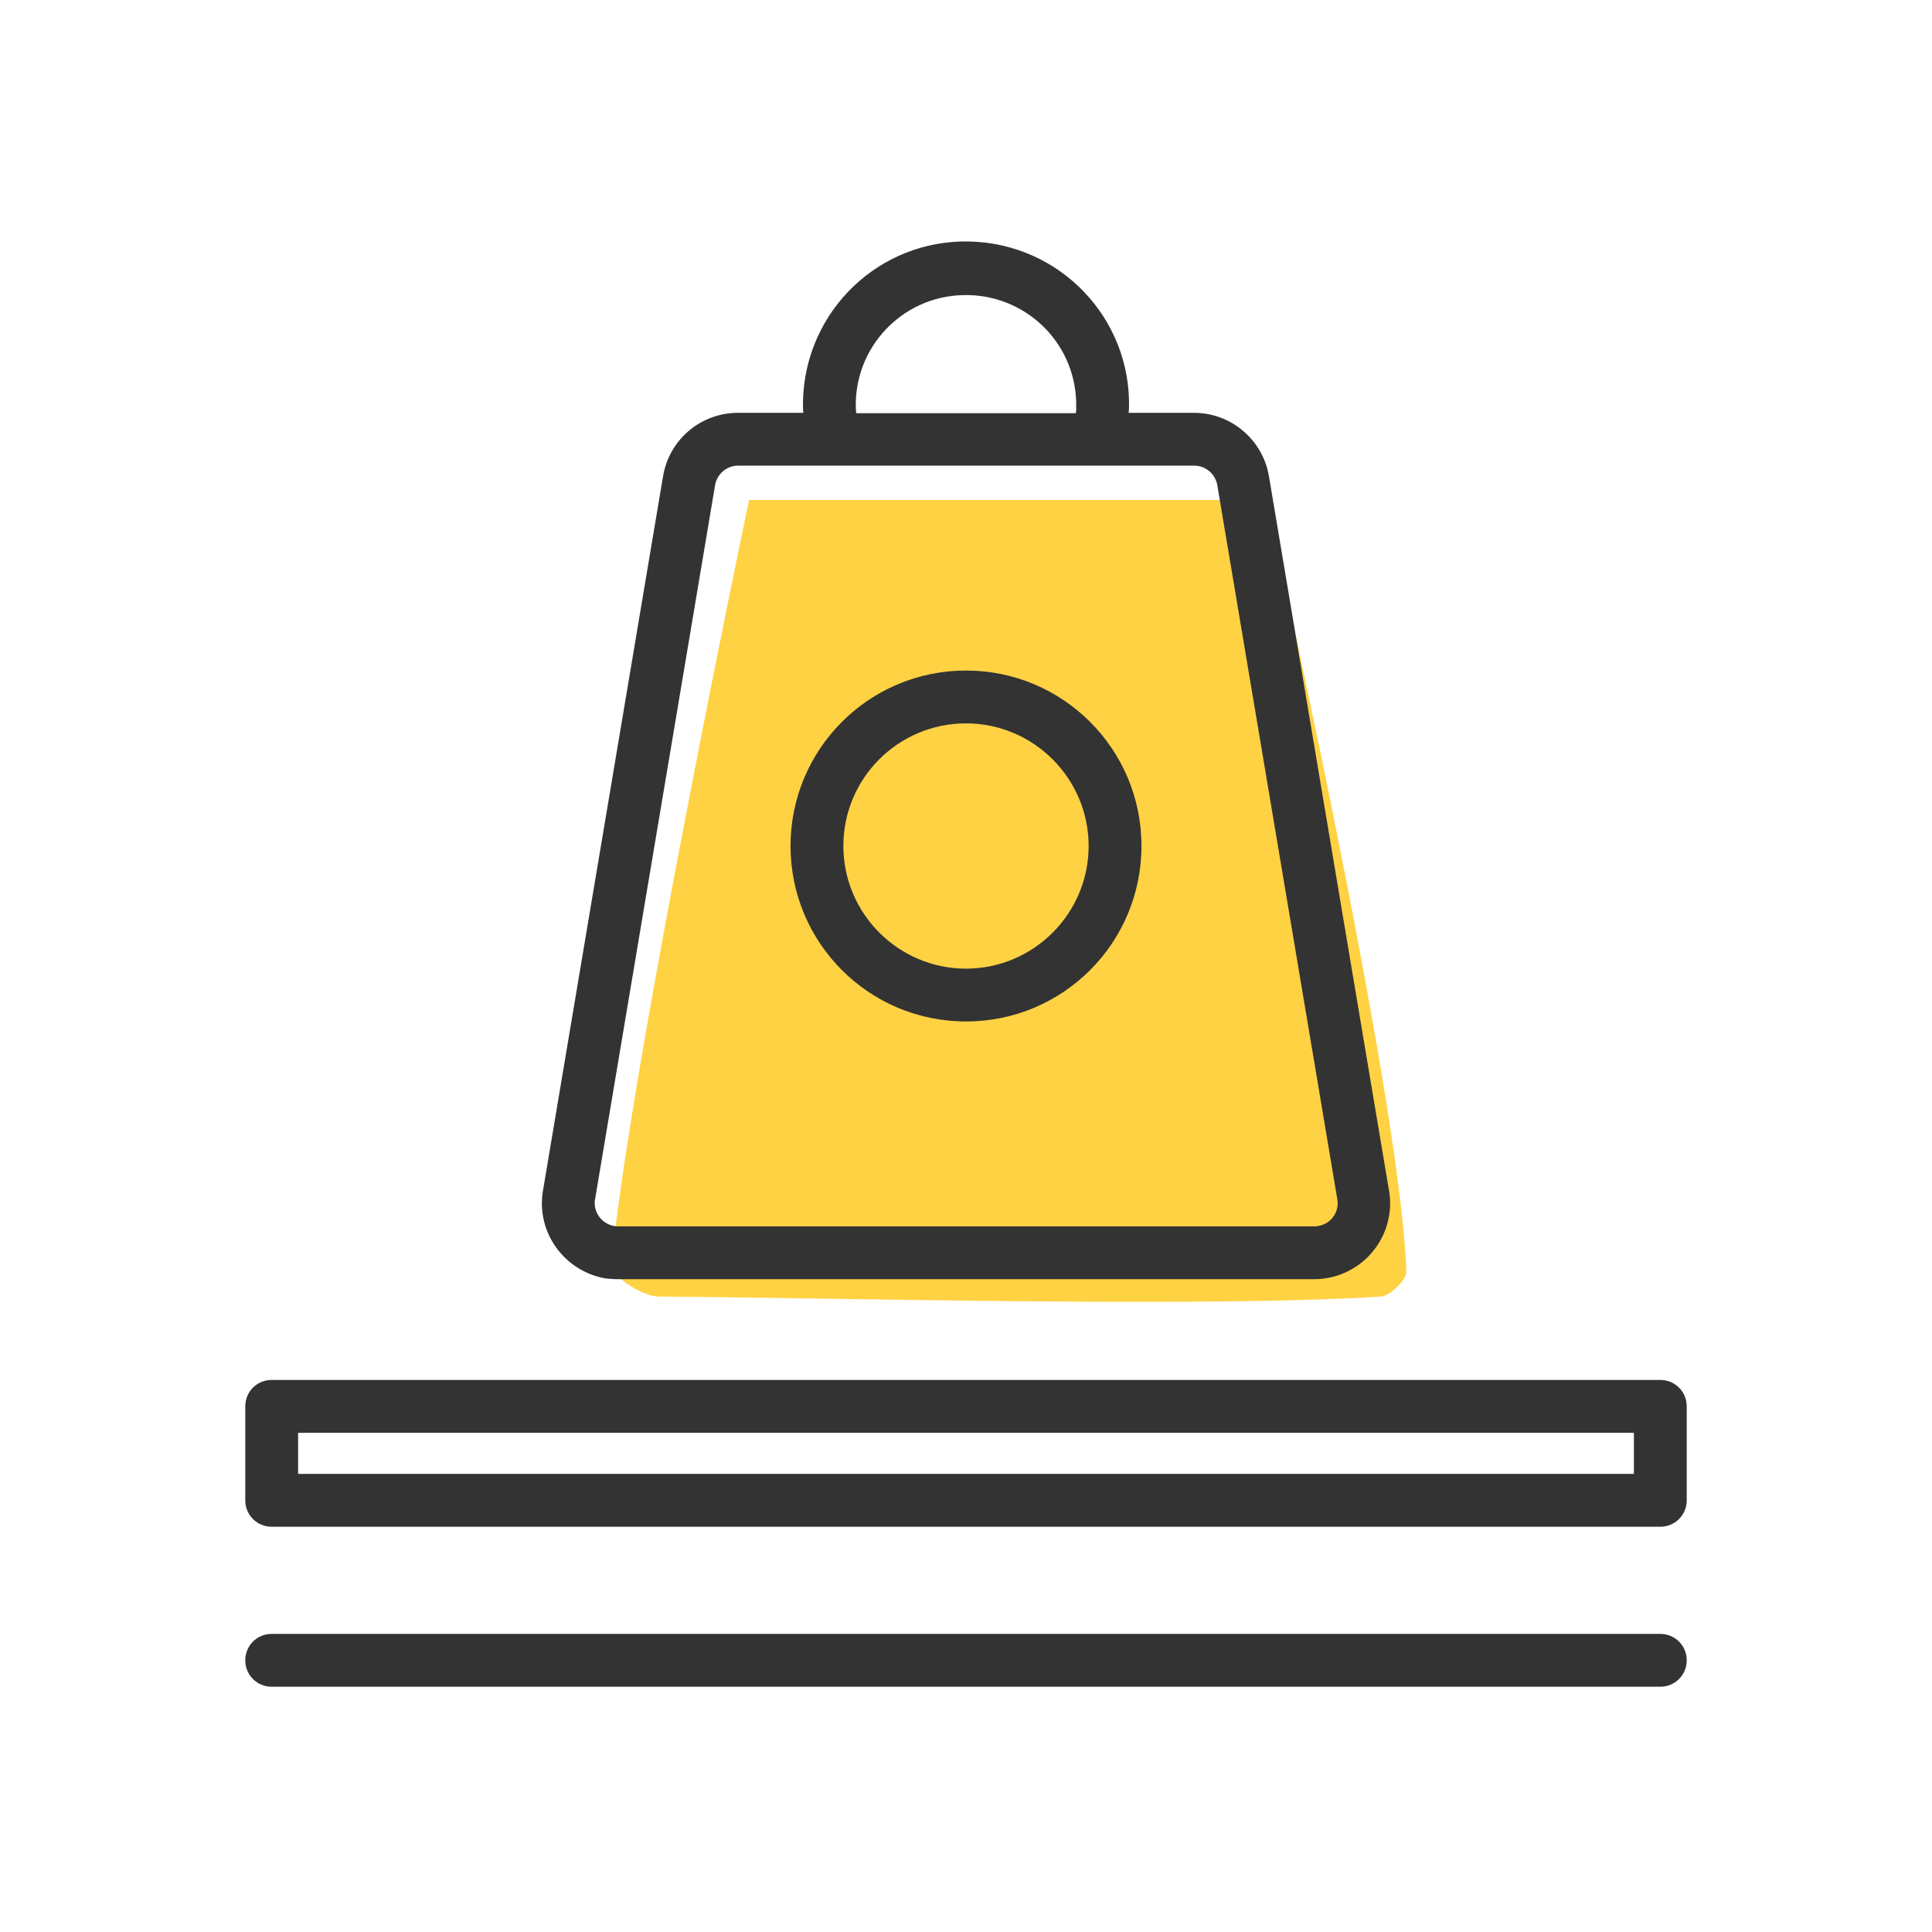
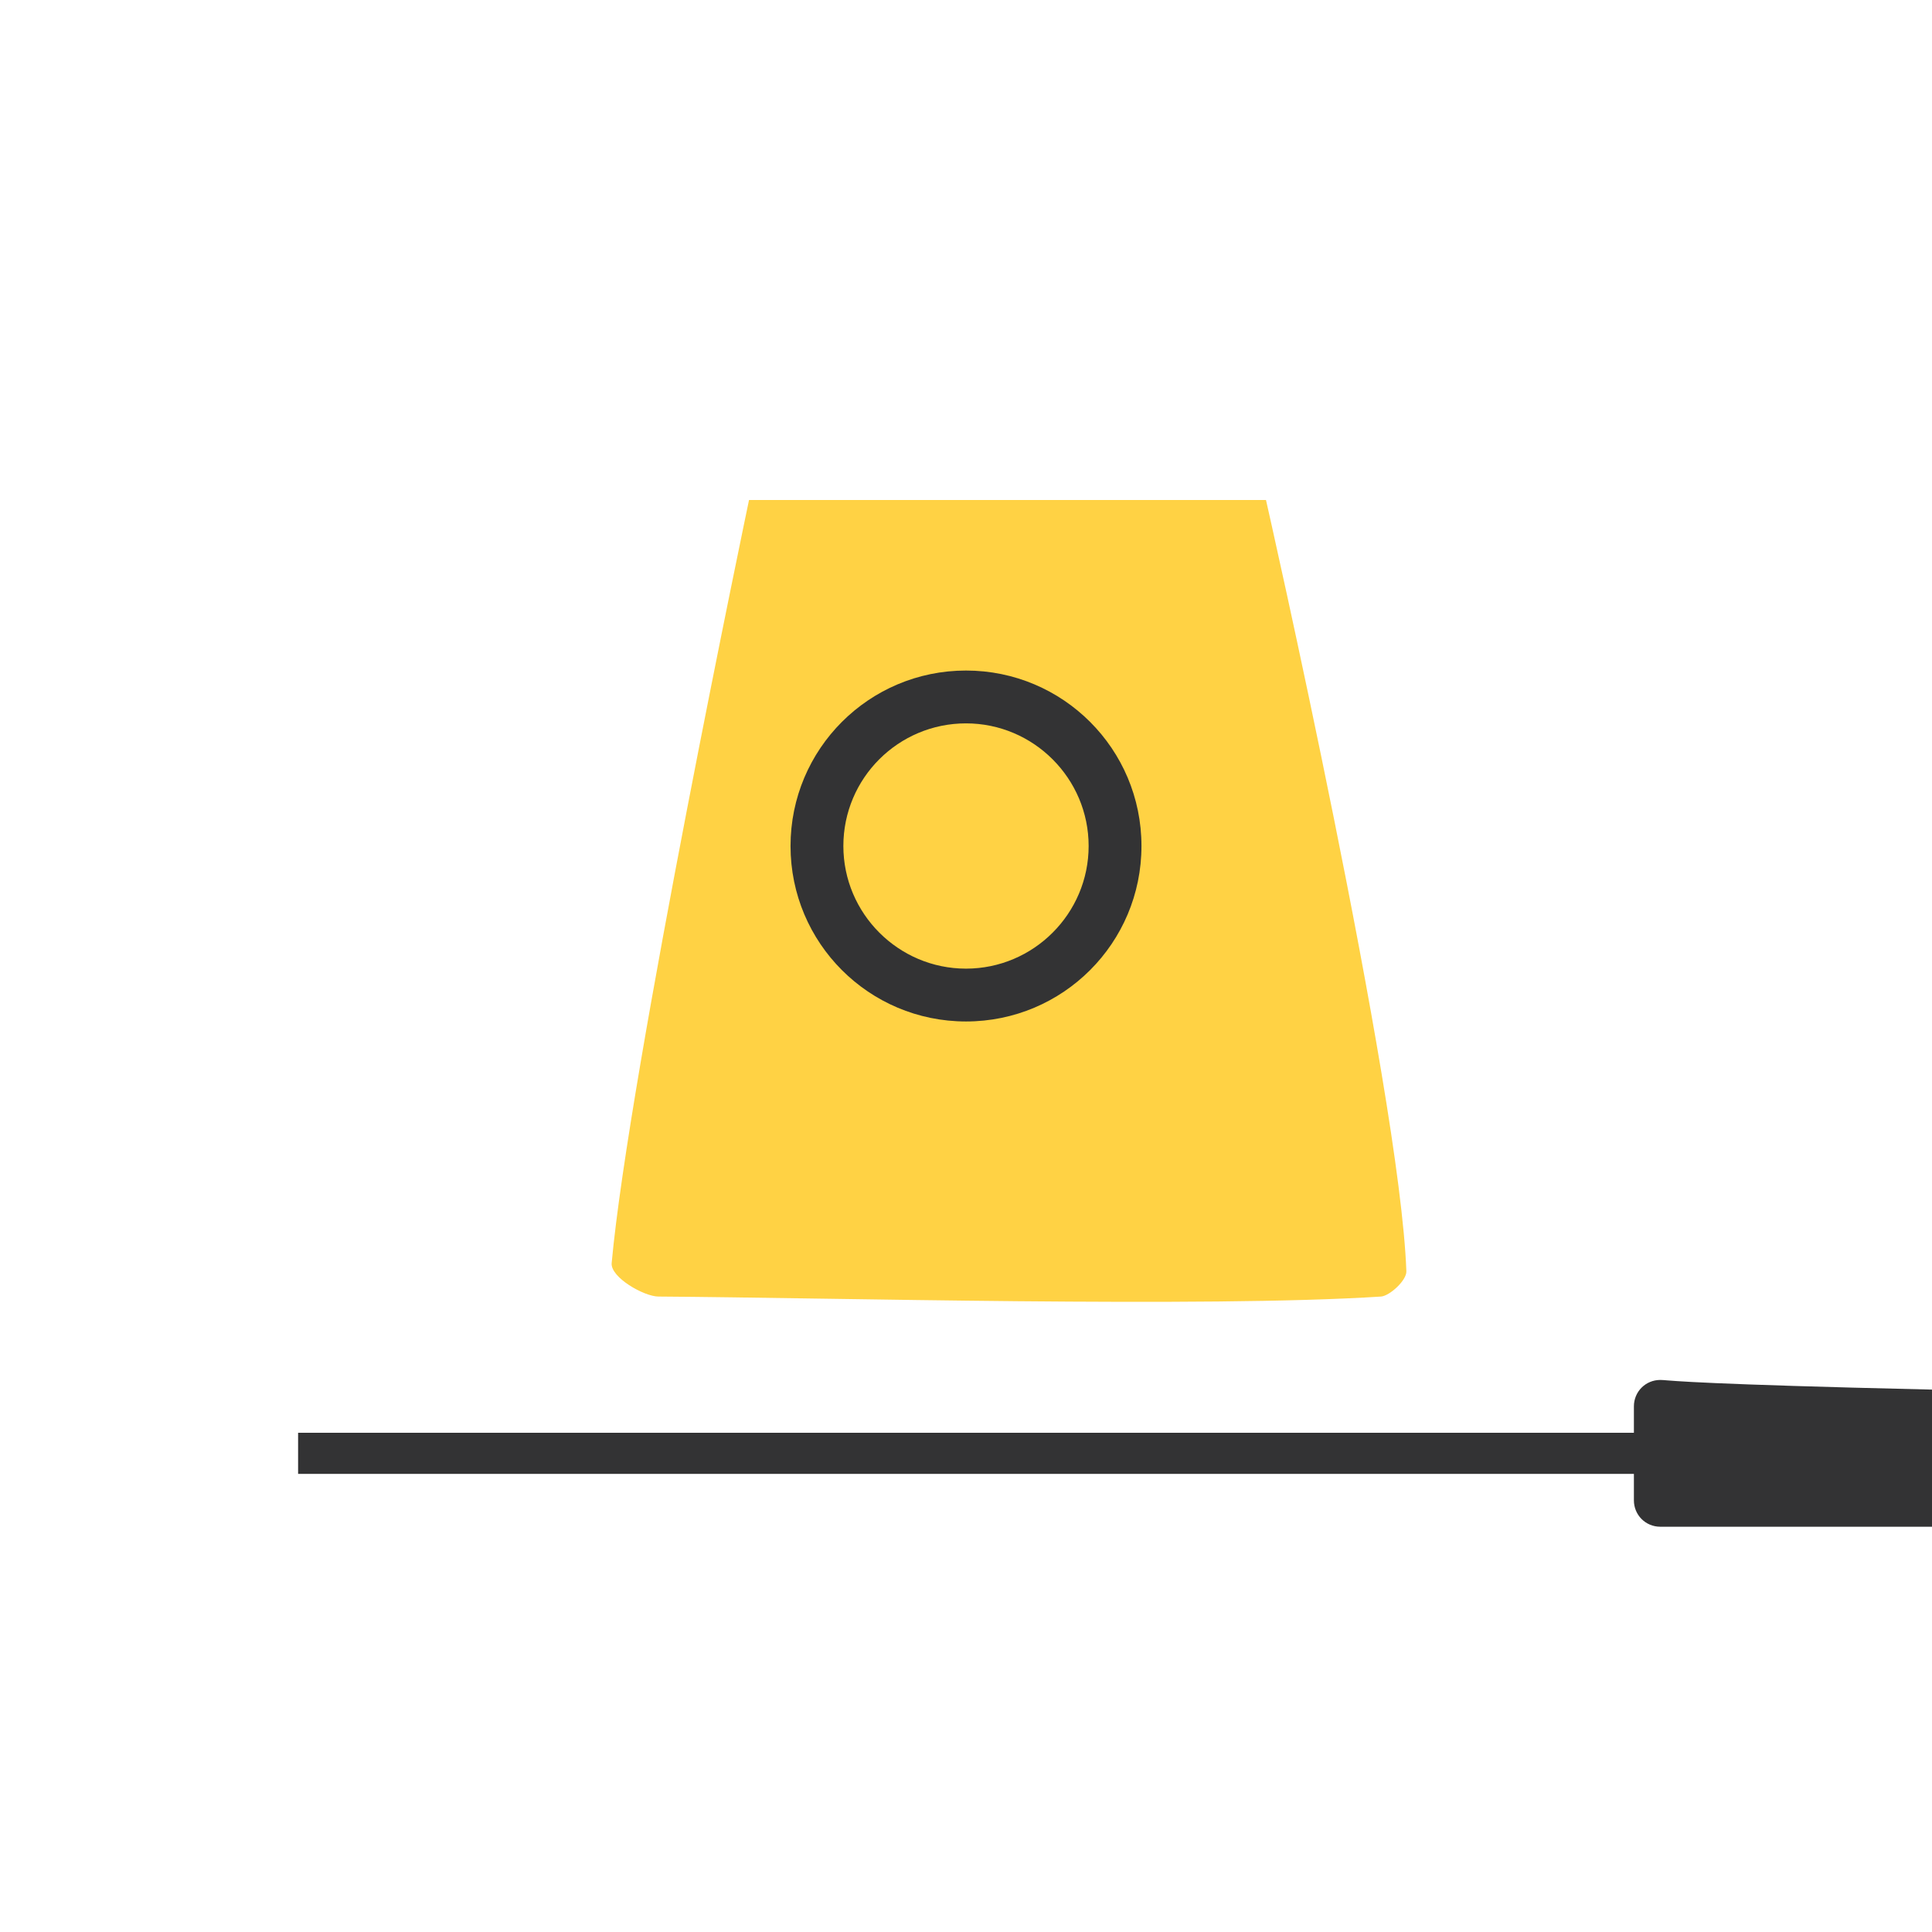
<svg xmlns="http://www.w3.org/2000/svg" version="1.1" id="Calque_1" x="0px" y="0px" viewBox="0 0 512 512" style="enable-background:new 0 0 512 512;" xml:space="preserve">
  <style type="text/css">
	.st0{fill:#FFD244;}
	.st1{fill:#333334;}
</style>
  <path class="st0" d="M198.5,132.5h137c0,0,35.5,156.4,37.2,204.4c0.1,2.4-4.4,6.5-6.7,6.7c-46.6,3-145.9,0.3-191.5,0  c-3.8,0-12.8-5.1-12.4-8.9C166.7,284.3,198.5,132.5,198.5,132.5z" />
-   <path class="st1" d="M440,365.7H72c-3.9,0-7,3.1-7,7v24.9c0,3.9,3.1,7,7,7h368c3.9,0,7-3.1,7-7v-24.9  C447,368.8,443.9,365.7,440,365.7z M433,379.7v10.9H79v-10.9H433z" />
-   <path class="st1" d="M440,433H72c-3.9,0-7,3.1-7,7s3.1,7,7,7h368c3.9,0,7-3.1,7-7S443.9,433,440,433z" />
-   <path class="st1" d="M163.8,339h184.4c11.2,0,20.2-9,20.2-20.2c0-1.1-0.1-2.2-0.3-3.3l-31.8-189.2c-1.6-9.7-10-16.9-19.9-16.9h-17.3  c0-0.4,0.1-0.8,0.1-1.2c0.6-23.9-18.3-43.6-42.2-44.2c-23.9-0.6-43.6,18.3-44.2,42.2c0,0.7,0,1.4,0,2c0,0.4,0.1,0.8,0.1,1.2h-17.3  c-9.9,0-18.3,7.1-19.9,16.9l-31.8,189.2c-1.9,11,5.6,21.4,16.6,23.3C161.5,338.9,162.7,339,163.8,339L163.8,339z M226.8,108.2  c-0.5-16.1,12.2-29.6,28.4-30s29.6,12.2,30,28.4c0,0.6,0,1.1,0,1.7c0,0.4,0,0.8-0.1,1.2h-58.2C226.9,109,226.8,108.6,226.8,108.2z   M157.7,317.8l31.8-189.2c0.5-3,3.1-5.2,6.1-5.2h120.9c3,0,5.6,2.2,6.1,5.2l31.8,189.2c0.6,3.4-1.7,6.6-5.1,7.1  c-0.3,0.1-0.7,0.1-1,0.1H163.8c-3.4,0-6.2-2.8-6.2-6.2C157.6,318.5,157.6,318.1,157.7,317.8L157.7,317.8z" />
+   <path class="st1" d="M440,365.7c-3.9,0-7,3.1-7,7v24.9c0,3.9,3.1,7,7,7h368c3.9,0,7-3.1,7-7v-24.9  C447,368.8,443.9,365.7,440,365.7z M433,379.7v10.9H79v-10.9H433z" />
  <path class="st1" d="M256,270.7c25.7,0,46.5-20.8,46.5-46.5s-20.8-46.5-46.5-46.5s-46.5,20.8-46.5,46.5S230.3,270.7,256,270.7z   M256,191.7c17.9,0,32.5,14.6,32.5,32.5s-14.6,32.5-32.5,32.5s-32.5-14.6-32.5-32.5C223.5,206.2,238.1,191.7,256,191.7z" />
</svg>